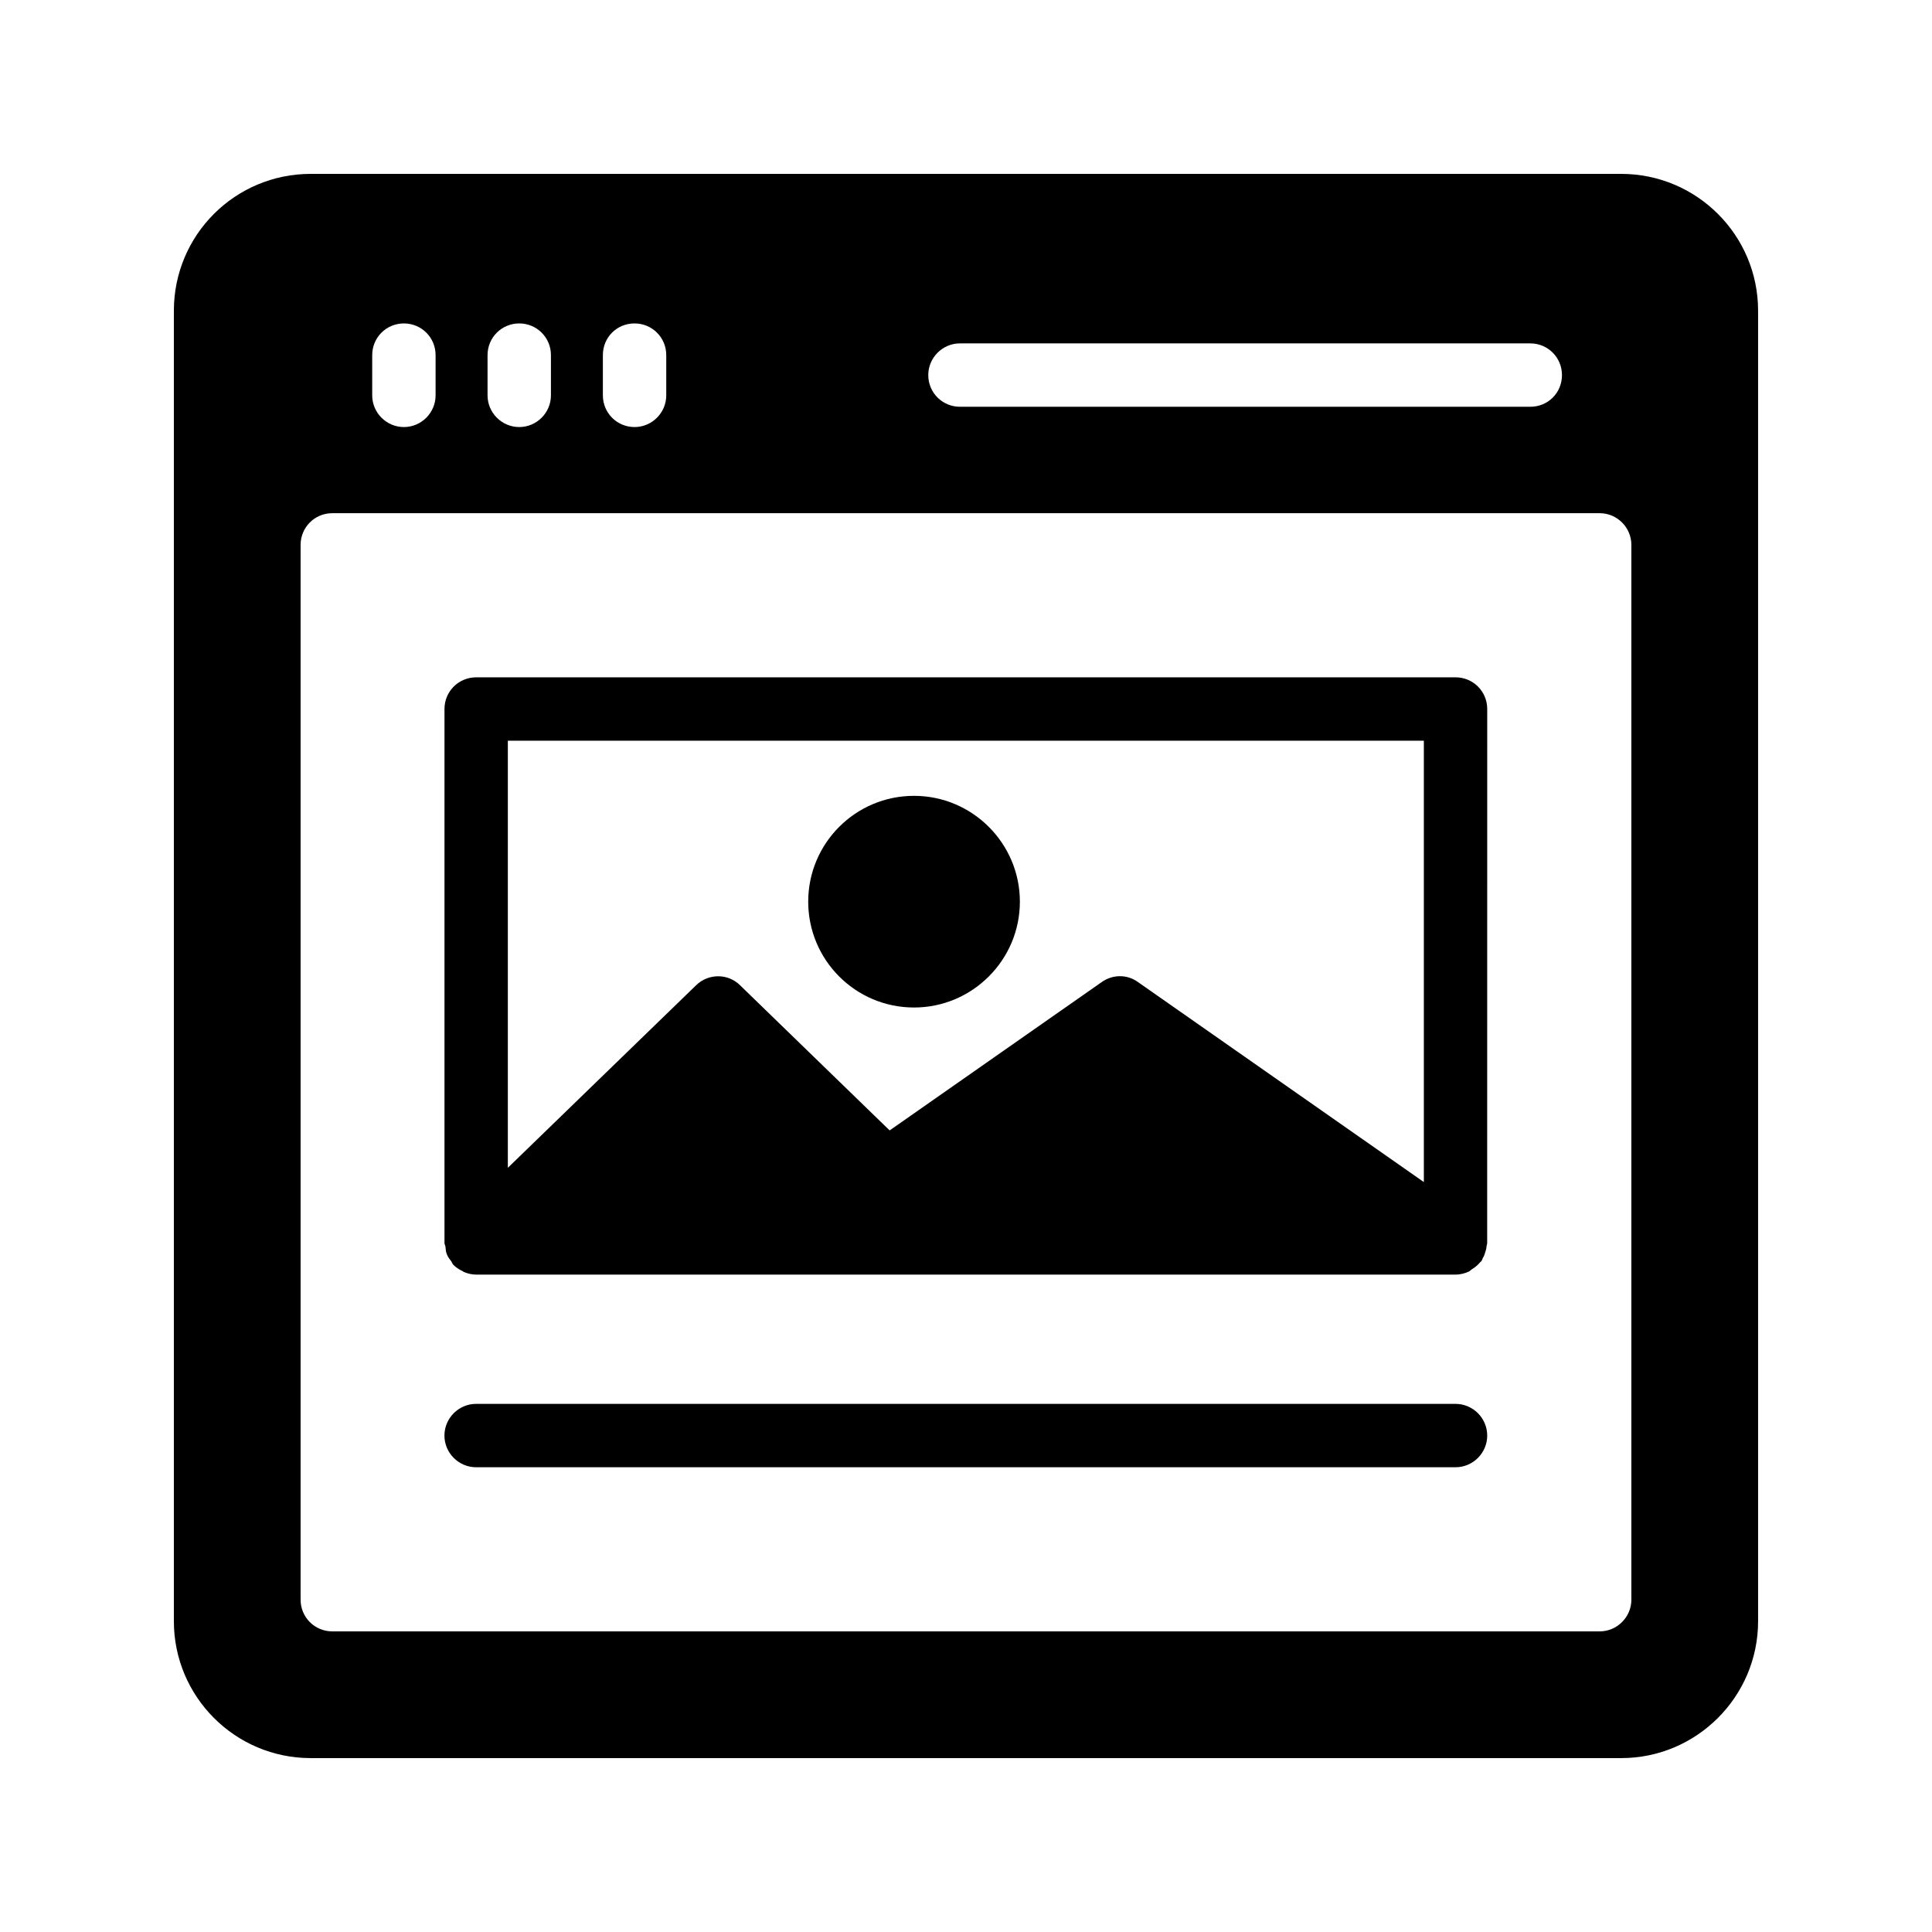
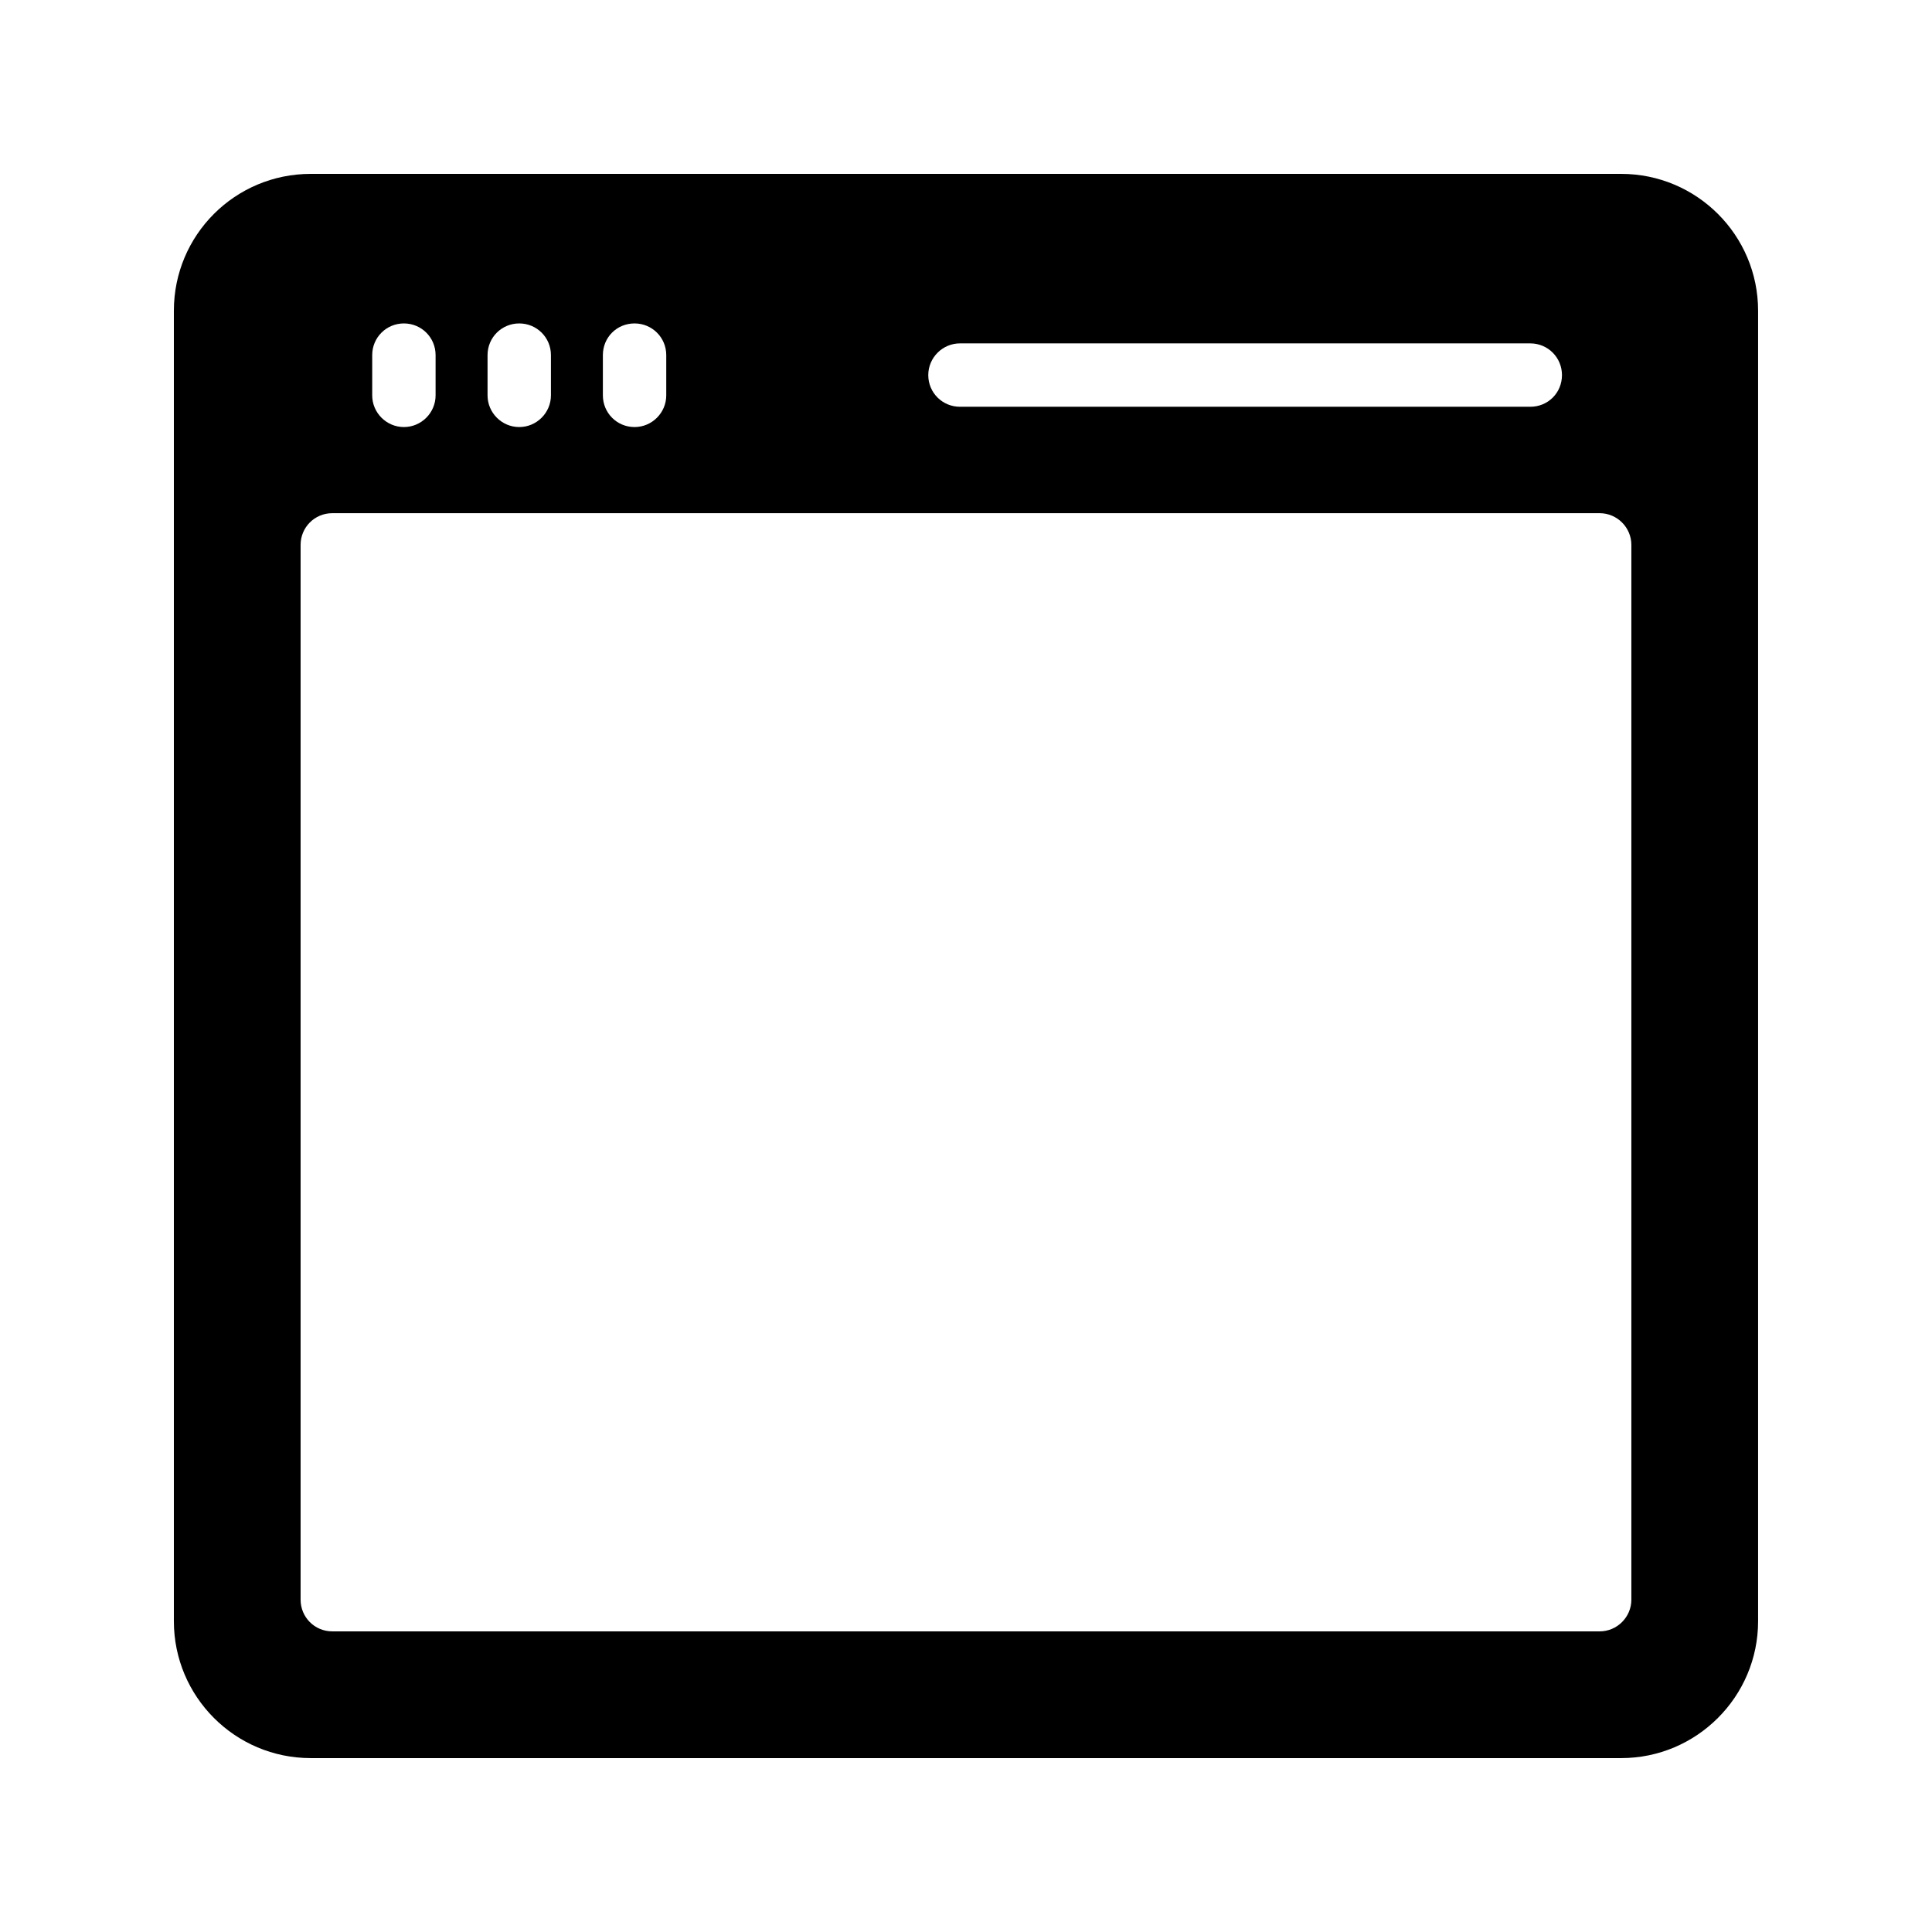
<svg xmlns="http://www.w3.org/2000/svg" fill="#000000" width="800px" height="800px" version="1.1" viewBox="144 144 512 512">
  <g>
-     <path d="m262.46 476.49c0.25 0.672 0.754 1.258 1.176 1.848 0.168 0.25 0.25 0.586 0.504 0.84l0.082 0.082c0.672 0.672 1.594 1.258 2.519 1.68 0 0 0.082 0.082 0.168 0.168h0.082c1.008 0.418 2.098 0.672 3.106 0.672h0.082 259.55c1.344 0 2.519-0.336 3.609-0.84 0.25-0.168 0.504-0.418 0.754-0.586 0.84-0.504 1.512-1.09 2.098-1.762 0.082-0.168 0.336-0.25 0.418-0.418 0.168-0.25 0.25-0.504 0.336-0.754 0.336-0.504 0.504-1.008 0.672-1.594 0.168-0.504 0.336-1.09 0.336-1.594 0.082-0.336 0.168-0.586 0.168-0.84l0.012-141.5c0-4.703-3.777-8.398-8.398-8.398l-259.54 0.004c-4.617 0-8.398 3.695-8.398 8.398v141.49c0 0.336 0.168 0.586 0.25 0.922 0.086 0.754 0.086 1.508 0.422 2.18zm16.125-136.2h242.75v116.97l-75.738-52.984c-2.856-2.098-6.719-2.098-9.656 0l-56.176 39.297-39.633-38.457c-3.191-3.191-8.398-3.191-11.672 0l-49.879 48.367z" />
-     <path d="m386.23 411c15.449 0 28.047-12.594 28.047-28.047 0-15.449-12.594-28.047-28.047-28.047-15.535 0-28.047 12.594-28.047 28.047 0.004 15.449 12.516 28.047 28.047 28.047z" />
    <path d="m573.64 190.08h-347.29c-20.066 0-36.273 16.207-36.273 36.273v347.29c0 19.984 16.207 36.273 36.273 36.273h347.29c19.984 0 36.273-16.289 36.273-36.273v-347.29c0-20.066-16.289-36.273-36.273-36.273zm-175.24 44.922h151.14c4.703 0 8.398 3.777 8.398 8.398 0 4.703-3.695 8.398-8.398 8.398h-151.14c-4.617 0-8.398-3.695-8.398-8.398 0.004-4.617 3.781-8.398 8.398-8.398zm-94.633 3.109c0-4.703 3.695-8.398 8.398-8.398 4.617 0 8.398 3.695 8.398 8.398v10.664c0 4.617-3.777 8.398-8.398 8.398-4.703 0-8.398-3.777-8.398-8.398zm-30.562 0c0-4.703 3.777-8.398 8.398-8.398 4.617 0 8.398 3.695 8.398 8.398v10.664c0 4.617-3.777 8.398-8.398 8.398-4.617 0-8.398-3.777-8.398-8.398zm-30.566 0c0-4.703 3.777-8.398 8.398-8.398 4.617 0 8.398 3.695 8.398 8.398v10.664c0 4.617-3.777 8.398-8.398 8.398-4.617 0-8.398-3.777-8.398-8.398zm333.69 329.82c0 4.617-3.777 8.398-8.398 8.398h-335.87c-4.703 0-8.398-3.777-8.398-8.398v-279.53c0-4.617 3.695-8.398 8.398-8.398h335.87c4.617 0 8.398 3.777 8.398 8.398z" />
-     <path d="m529.73 516.04h-259.55c-4.617 0-8.398 3.777-8.398 8.398 0 4.617 3.777 8.398 8.398 8.398h259.55c4.617 0 8.398-3.777 8.398-8.398-0.004-4.621-3.781-8.398-8.398-8.398z" />
  </g>
</svg>